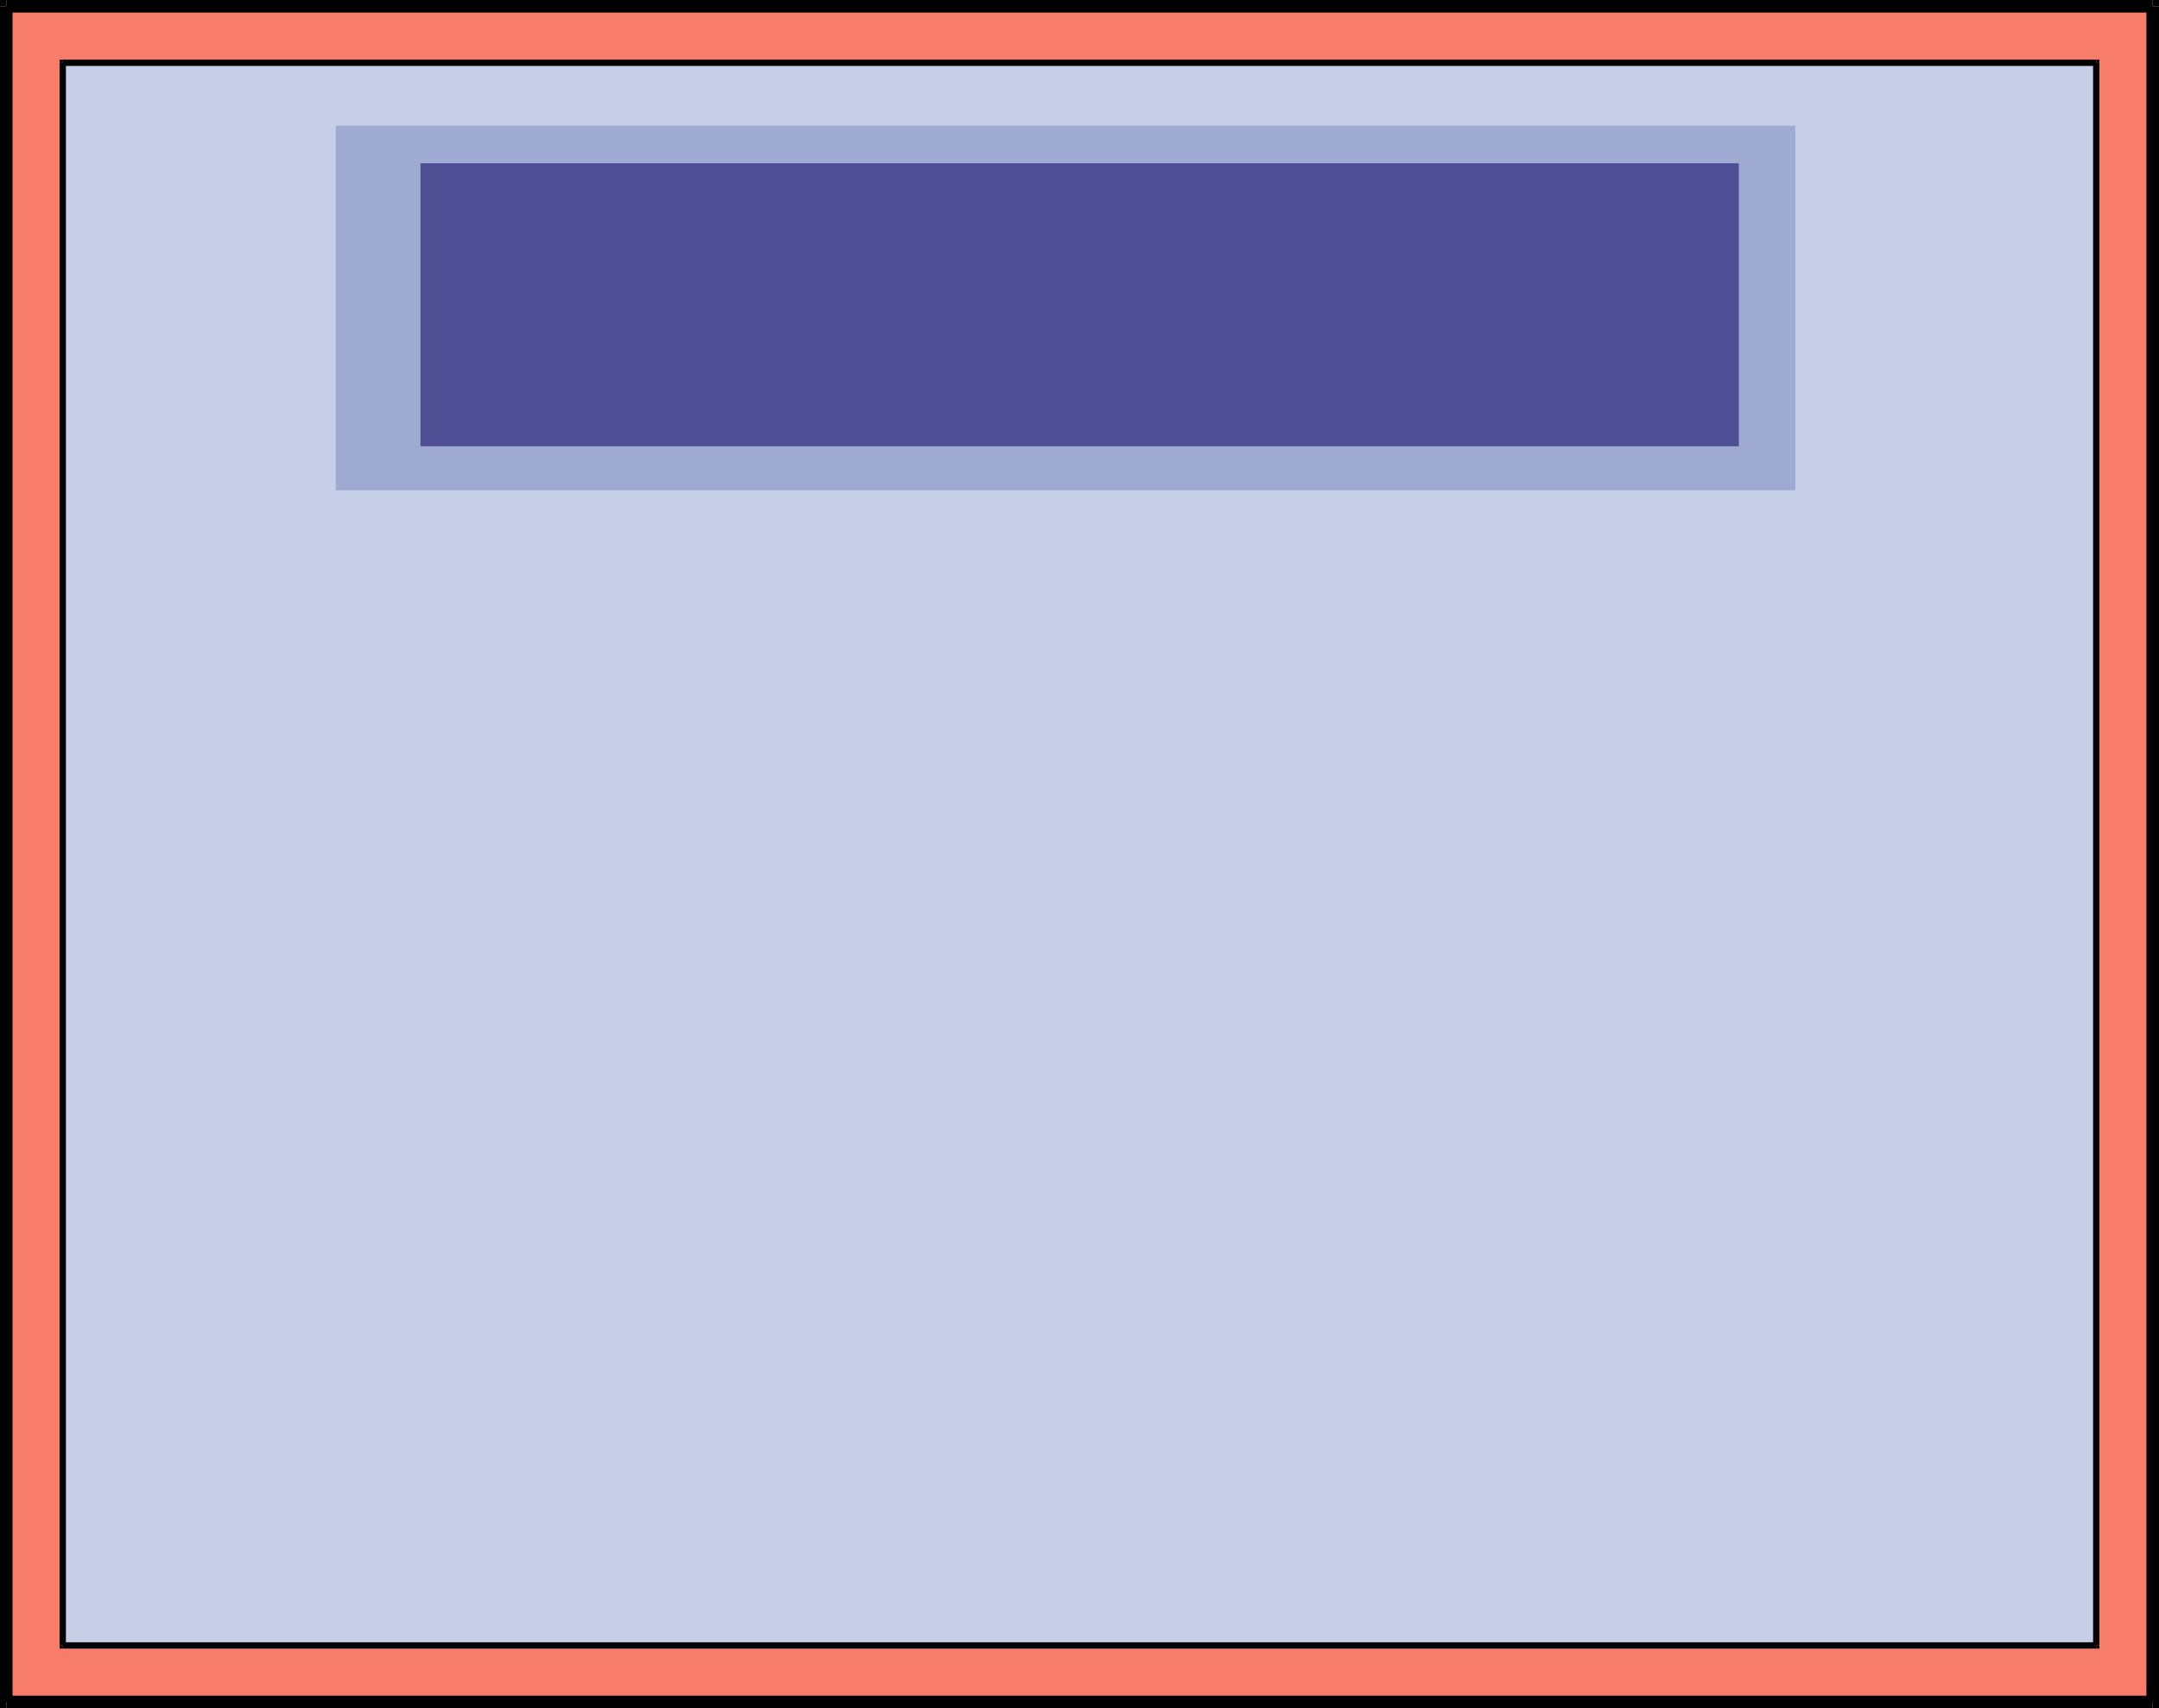
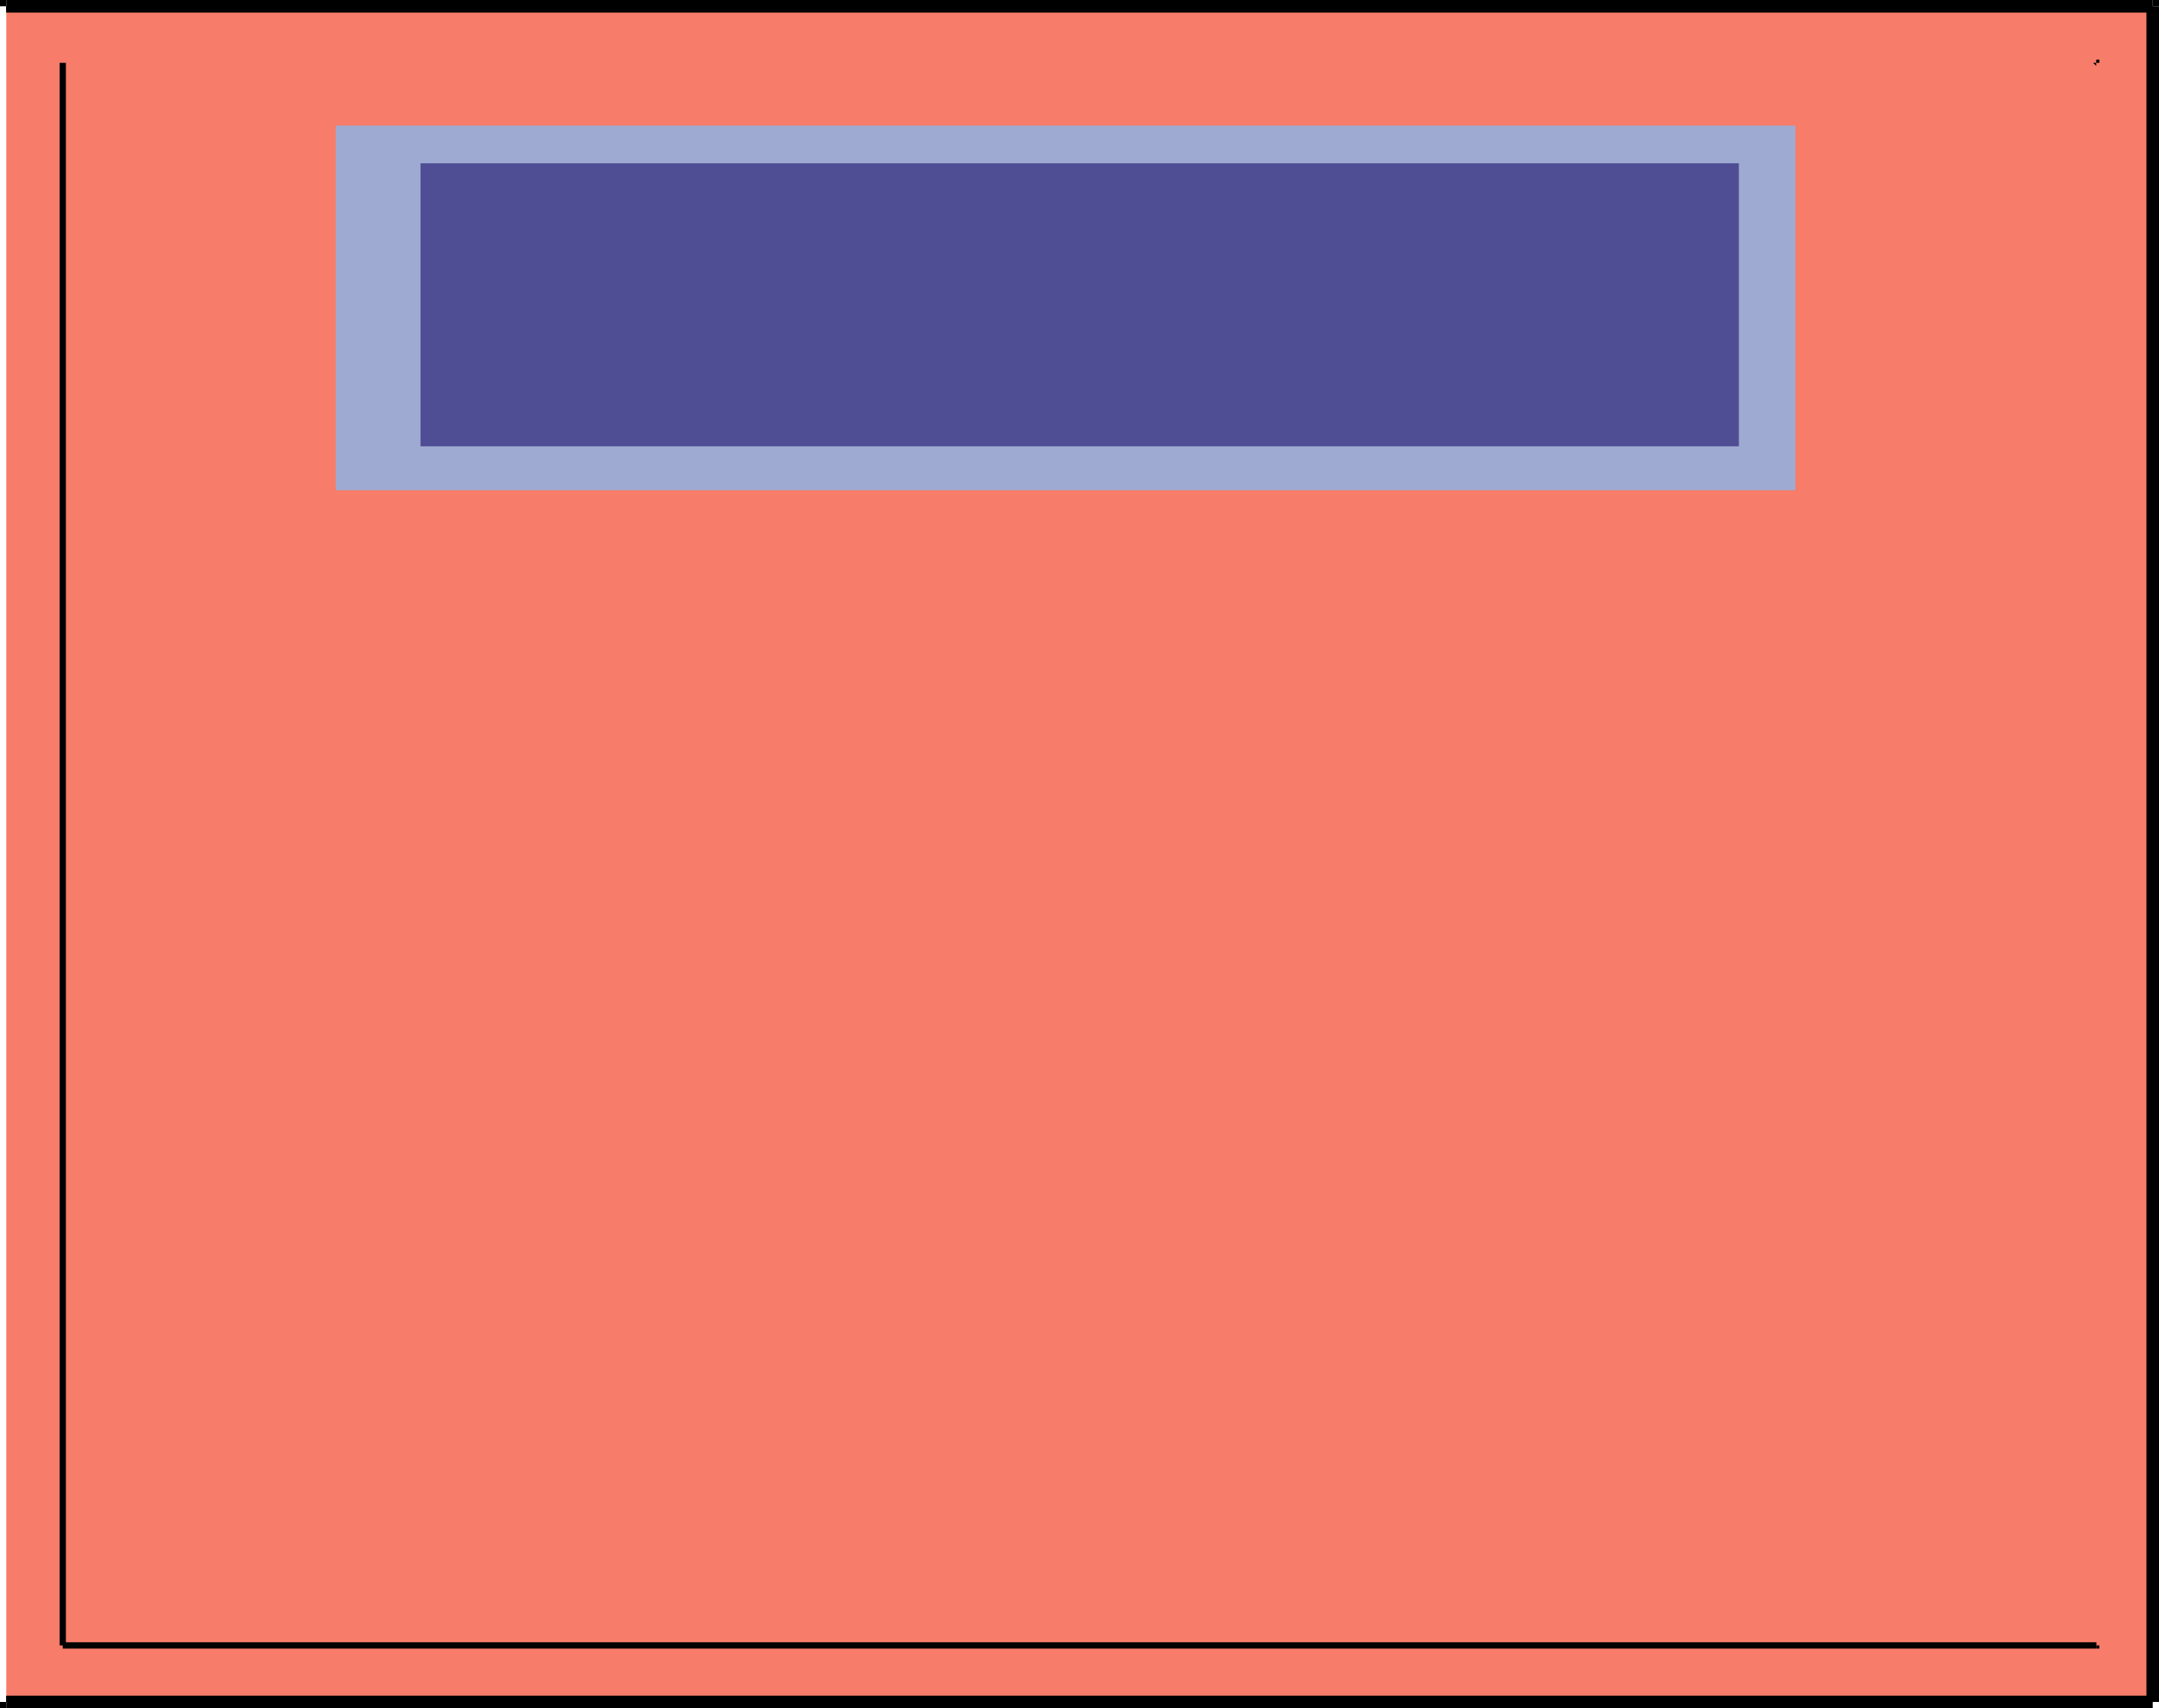
<svg xmlns="http://www.w3.org/2000/svg" fill-rule="evenodd" height="728" preserveAspectRatio="none" stroke-linecap="round" viewBox="0 0 5504 4352" width="920">
  <style>.brush1{fill:#000}.pen2{stroke:none}</style>
  <path class="pen2" style="fill:#f77c69" d="M16 16h5473v4321H16z" />
  <path class="pen2 brush1" fill-rule="nonzero" d="M16 0h5472v32H16z" />
  <path class="pen2 brush1" fill-rule="nonzero" d="M5472 16h32v4320h-32z" />
  <path class="pen2 brush1" fill-rule="nonzero" d="M5488 0h16v16h-32l16 16V0zM16 4320h5472v32H16z" />
-   <path class="pen2 brush1" fill-rule="nonzero" d="M5504 4336v16h-16v-32l-16 16h32zM0 16h32v4320H0z" />
  <path class="pen2 brush1" fill-rule="nonzero" d="M16 4352H0v-16h32l-16-16v32zM0 16V0h16v32l16-16H0z" />
-   <path class="pen2" style="fill:#c7cee7" d="M160 160h5185v4033H160z" />
-   <path class="pen2 brush1" fill-rule="nonzero" d="M160 152h5184v16H160z" />
-   <path class="pen2 brush1" fill-rule="nonzero" d="M5336 160h16v4032h-16z" />
  <path class="pen2 brush1" fill-rule="nonzero" d="M5344 152h8v8h-16l8 8v-16zM160 4184h5184v16H160z" />
  <path class="pen2 brush1" fill-rule="nonzero" d="M5352 4192v8h-8v-16l-8 8h16zM152 160h16v4032h-16z" />
-   <path class="pen2 brush1" fill-rule="nonzero" d="M160 4200h-8v-8h16l-8-8v16zm-8-4040v-8h8v16l8-8h-16z" />
  <path class="pen2" style="fill:#9eaad1" d="M856 320h3721v929H856z" />
  <path class="pen2" style="fill:#4f4e95" d="M1072 416h3361v721H1072z" />
</svg>